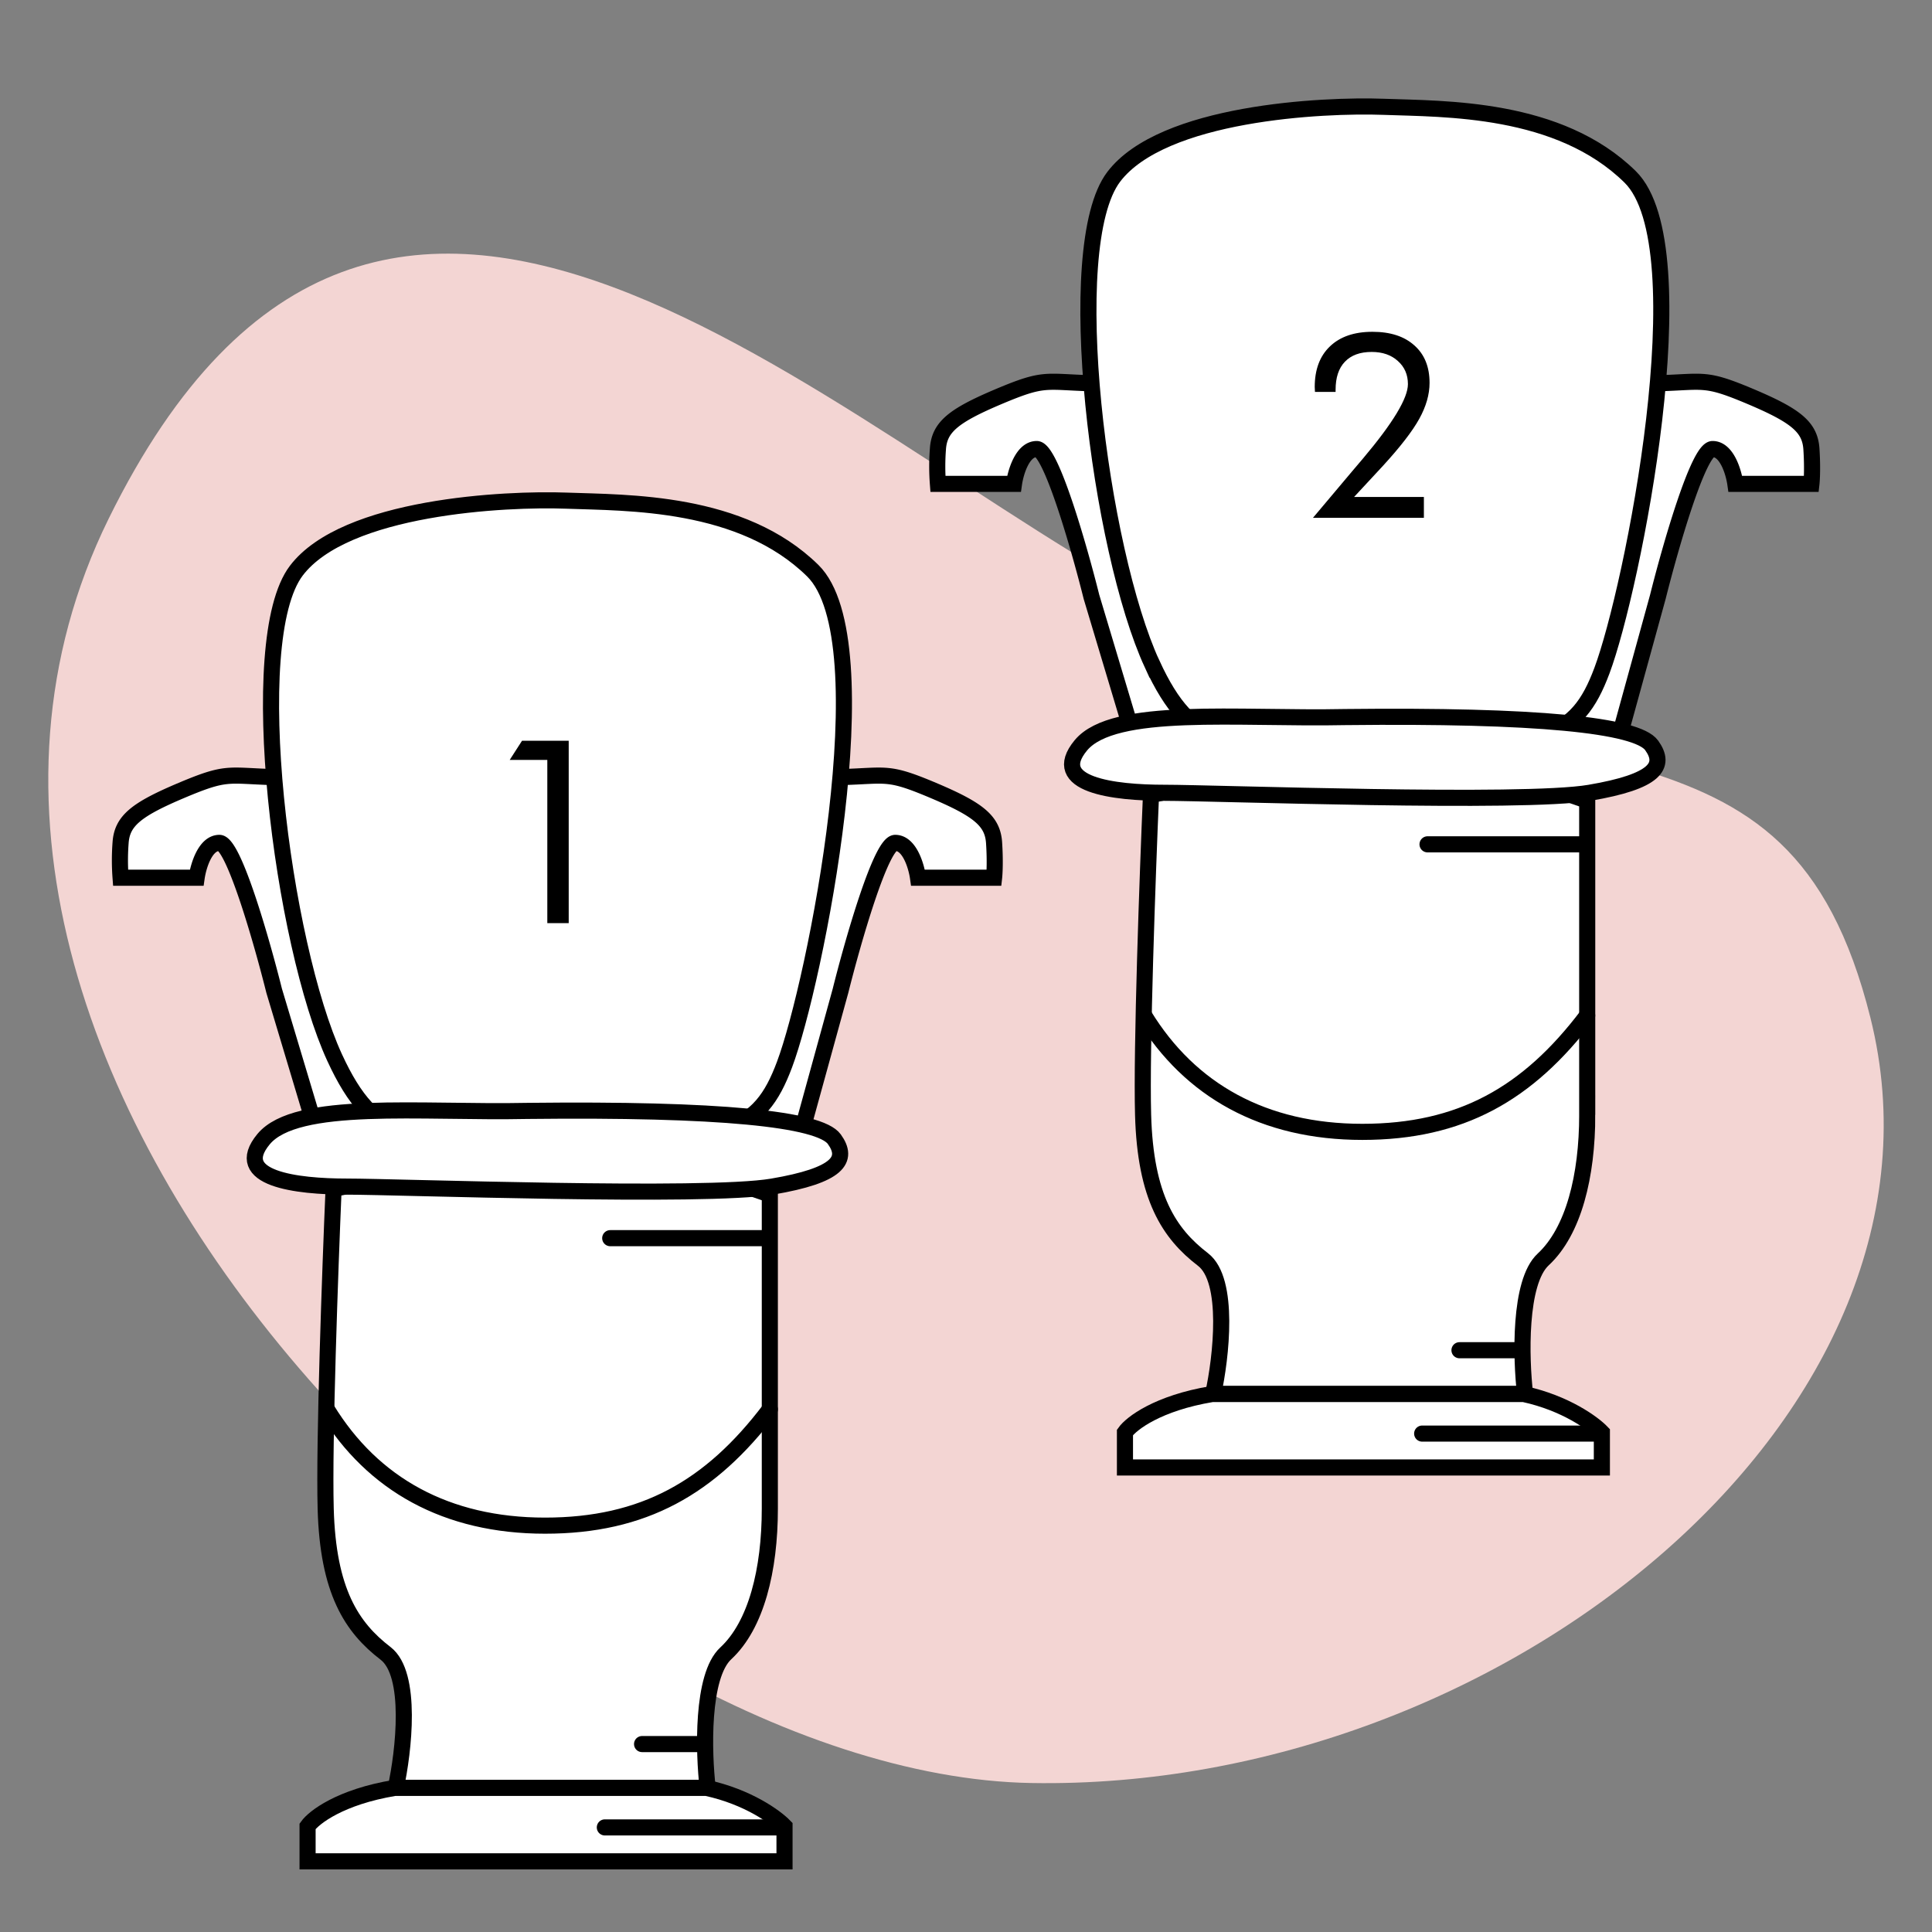
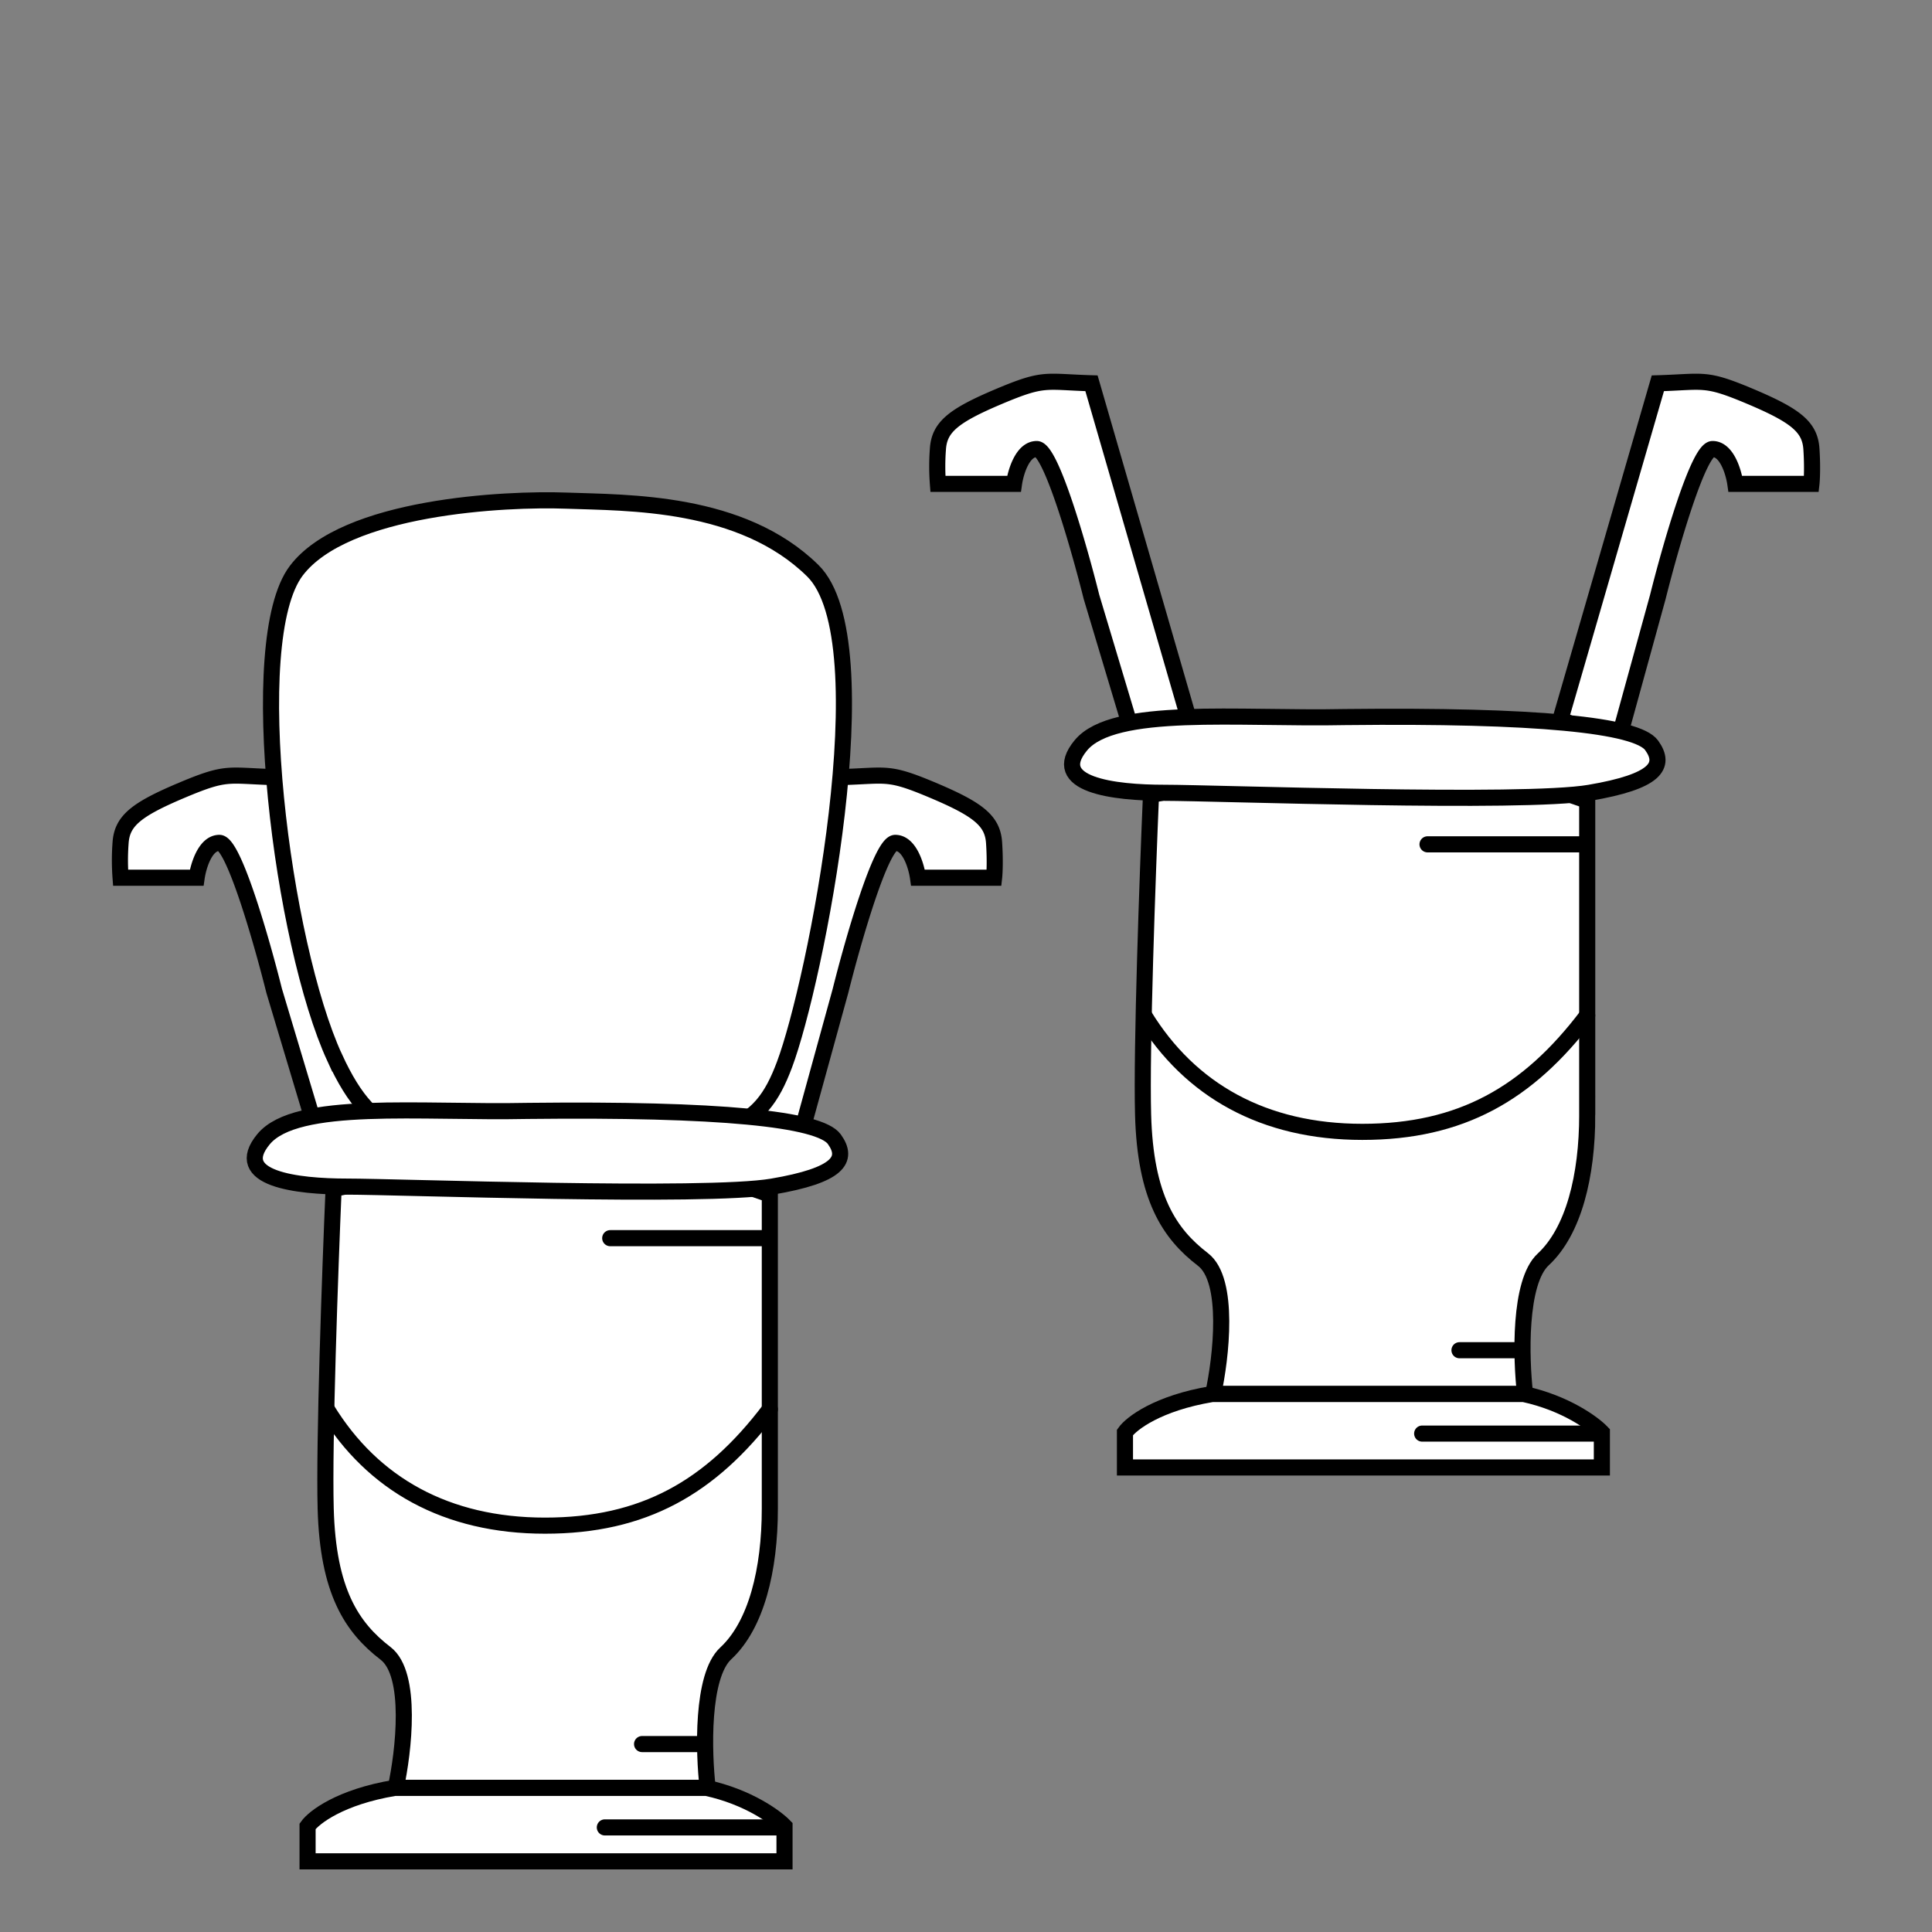
<svg xmlns="http://www.w3.org/2000/svg" width="80" height="80" fill="none" viewBox="0 0 80 80">
  <rect x="0" y="0" width="80" height="80" fill="#808080" stroke="none" />
-   <path fill="#F3D5D3" d="M4.497 21.482c11.356-23.075 29.595-3.788 44.048 3.788 15.83 8.61 25.465 3.1 28.906 16.876 4.065 16.273-15.141 32.03-34.756 31.685S-6.86 44.557 4.497 21.482" />
  <path fill="#fff" stroke="#000" stroke-width=".667" d="M31.877 62.473v-13.01l-7.14-2.476-10.924 2.242c-.14 3.276-.402 10.511-.327 13.244.093 3.416 1.076 4.914 2.48 5.99 1.123.861.749 4.071.421 5.569h12.916c-.171-1.466-.262-4.633.749-5.569 1.264-1.17 1.825-3.463 1.825-5.99ZM65.723 46.164v-13.01l-7.14-2.475L47.66 32.92c-.14 3.276-.402 10.51-.327 13.243.093 3.416 1.076 4.914 2.48 5.99 1.123.861.749 4.072.421 5.57h12.916c-.172-1.467-.262-4.634.749-5.57 1.263-1.17 1.825-3.463 1.825-5.99Z" />
  <path stroke="#000" stroke-linecap="round" stroke-width=".667" d="M31.79 51.27h-6.522M65.633 34.962h-6.522M13.533 58.356c1.9 3.104 4.957 4.818 9.034 4.818 4.076 0 6.855-1.575 9.31-4.818M47.377 42.05c1.9 3.104 4.957 4.818 9.033 4.818 4.077 0 6.856-1.576 9.311-4.818" />
  <path fill="#fff" stroke="#000" stroke-linecap="round" stroke-width=".667" d="M7.525 32.724c1.884-.795 1.884-.603 3.827-.545l4.032 13.91-2.312.674-1.72-5.737c-.51-2.041-1.678-6.124-2.267-6.124s-.873.962-.942 1.443h-3.15a9.6 9.6 0 0 1 0-1.443c.059-.912.647-1.383 2.532-2.178ZM41.368 16.415c1.884-.794 1.884-.603 3.828-.544l4.031 13.91-2.311.674-1.72-5.738c-.51-2.04-1.678-6.123-2.267-6.123-.59 0-.874.961-.942 1.442h-3.15a9.5 9.5 0 0 1 0-1.442c.058-.913.647-1.384 2.531-2.179ZM38.632 32.724c-1.884-.795-1.884-.603-3.828-.545l-4.031 13.91 2.347 1.053 1.684-6.116c.51-2.041 1.678-6.124 2.267-6.124.59 0 .874.962.942 1.443h3.15c.02-.177.048-.712 0-1.443-.058-.912-.647-1.383-2.531-2.178ZM72.475 16.415c-1.884-.794-1.884-.603-3.827-.544l-4.032 13.91 2.348 1.052 1.684-6.116c.51-2.04 1.678-6.123 2.267-6.123s.873.961.942 1.442h3.15c.02-.176.047-.712 0-1.442-.059-.913-.648-1.384-2.532-2.179Z" />
-   <path fill="#fff" stroke="#000" stroke-width=".667" d="M13.86 43.8c1.638 3.557 3.276 3.651 8.892 3.651 7.347 0 8.695-.6 9.733-3.37 1.264-3.369 4.118-17.548 1.17-20.45-2.948-2.9-7.674-2.807-10.201-2.9-2.527-.094-9.16.231-11.185 2.9-2.2 2.902-.575 15.467 1.591 20.17ZM47.706 27.493c1.638 3.557 3.276 3.65 8.891 3.65 7.347 0 8.696-.6 9.734-3.369 1.264-3.37 4.118-17.548 1.17-20.45-2.948-2.901-7.675-2.808-10.202-2.901-2.527-.094-9.16.232-11.184 2.901-2.2 2.901-.575 15.466 1.59 20.17ZM32.485 75.623c-.36-.374-1.507-1.216-3.23-1.59H16.34c-2.247.374-3.338 1.216-3.604 1.59v1.451h19.749zM66.33 59.315c-.358-.375-1.507-1.217-3.229-1.591H50.185c-2.246.374-3.338 1.216-3.603 1.59v1.451H66.33z" />
+   <path fill="#fff" stroke="#000" stroke-width=".667" d="M13.86 43.8c1.638 3.557 3.276 3.651 8.892 3.651 7.347 0 8.695-.6 9.733-3.37 1.264-3.369 4.118-17.548 1.17-20.45-2.948-2.9-7.674-2.807-10.201-2.9-2.527-.094-9.16.231-11.185 2.9-2.2 2.902-.575 15.467 1.591 20.17Zc1.638 3.557 3.276 3.65 8.891 3.65 7.347 0 8.696-.6 9.734-3.369 1.264-3.37 4.118-17.548 1.17-20.45-2.948-2.901-7.675-2.808-10.202-2.901-2.527-.094-9.16.232-11.184 2.901-2.2 2.901-.575 15.466 1.59 20.17ZM32.485 75.623c-.36-.374-1.507-1.216-3.23-1.59H16.34c-2.247.374-3.338 1.216-3.604 1.59v1.451h19.749zM66.33 59.315c-.358-.375-1.507-1.217-3.229-1.591H50.185c-2.246.374-3.338 1.216-3.603 1.59v1.451H66.33z" />
  <path stroke="#000" stroke-linecap="round" stroke-width=".667" d="M32.205 75.669h-7.16M66.049 59.362h-7.16" />
  <path fill="#fff" stroke="#000" stroke-width=".667" d="M10.914 47.17c1.357-1.638 6.505-1.076 10.95-1.17 7.91-.089 12.074.328 12.682 1.17s.187 1.497-2.574 1.965-15.49 0-17.595 0c-2.106 0-4.82-.327-3.463-1.965ZM44.757 30.862c1.358-1.637 6.505-1.076 10.95-1.17 7.91-.088 12.075.328 12.683 1.17.608.843.187 1.498-2.574 1.966s-15.49 0-17.596 0-4.82-.328-3.463-1.966Z" />
  <path stroke="#000" stroke-linecap="round" stroke-width=".667" d="M28.897 72.218h-2.31M62.742 55.91h-2.308" />
-   <path fill="#000" d="M22.663 38.226v-6.76h-1.557l.51-.793h1.933v7.553zM58.96 20.578v.864h-4.593l1.609-1.911q.162-.187.464-.547 1.859-2.204 1.859-3.078 0-.588-.417-.958-.411-.375-1.083-.375-.724 0-1.11.406-.385.4-.385 1.161v.089h-.854q0-.037-.005-.104l-.005-.1q0-1.082.63-1.682.63-.604 1.76-.604 1.11 0 1.735.563.63.557.63 1.552 0 .719-.427 1.49-.423.765-1.5 1.942l-1.198 1.292z" />
</svg>